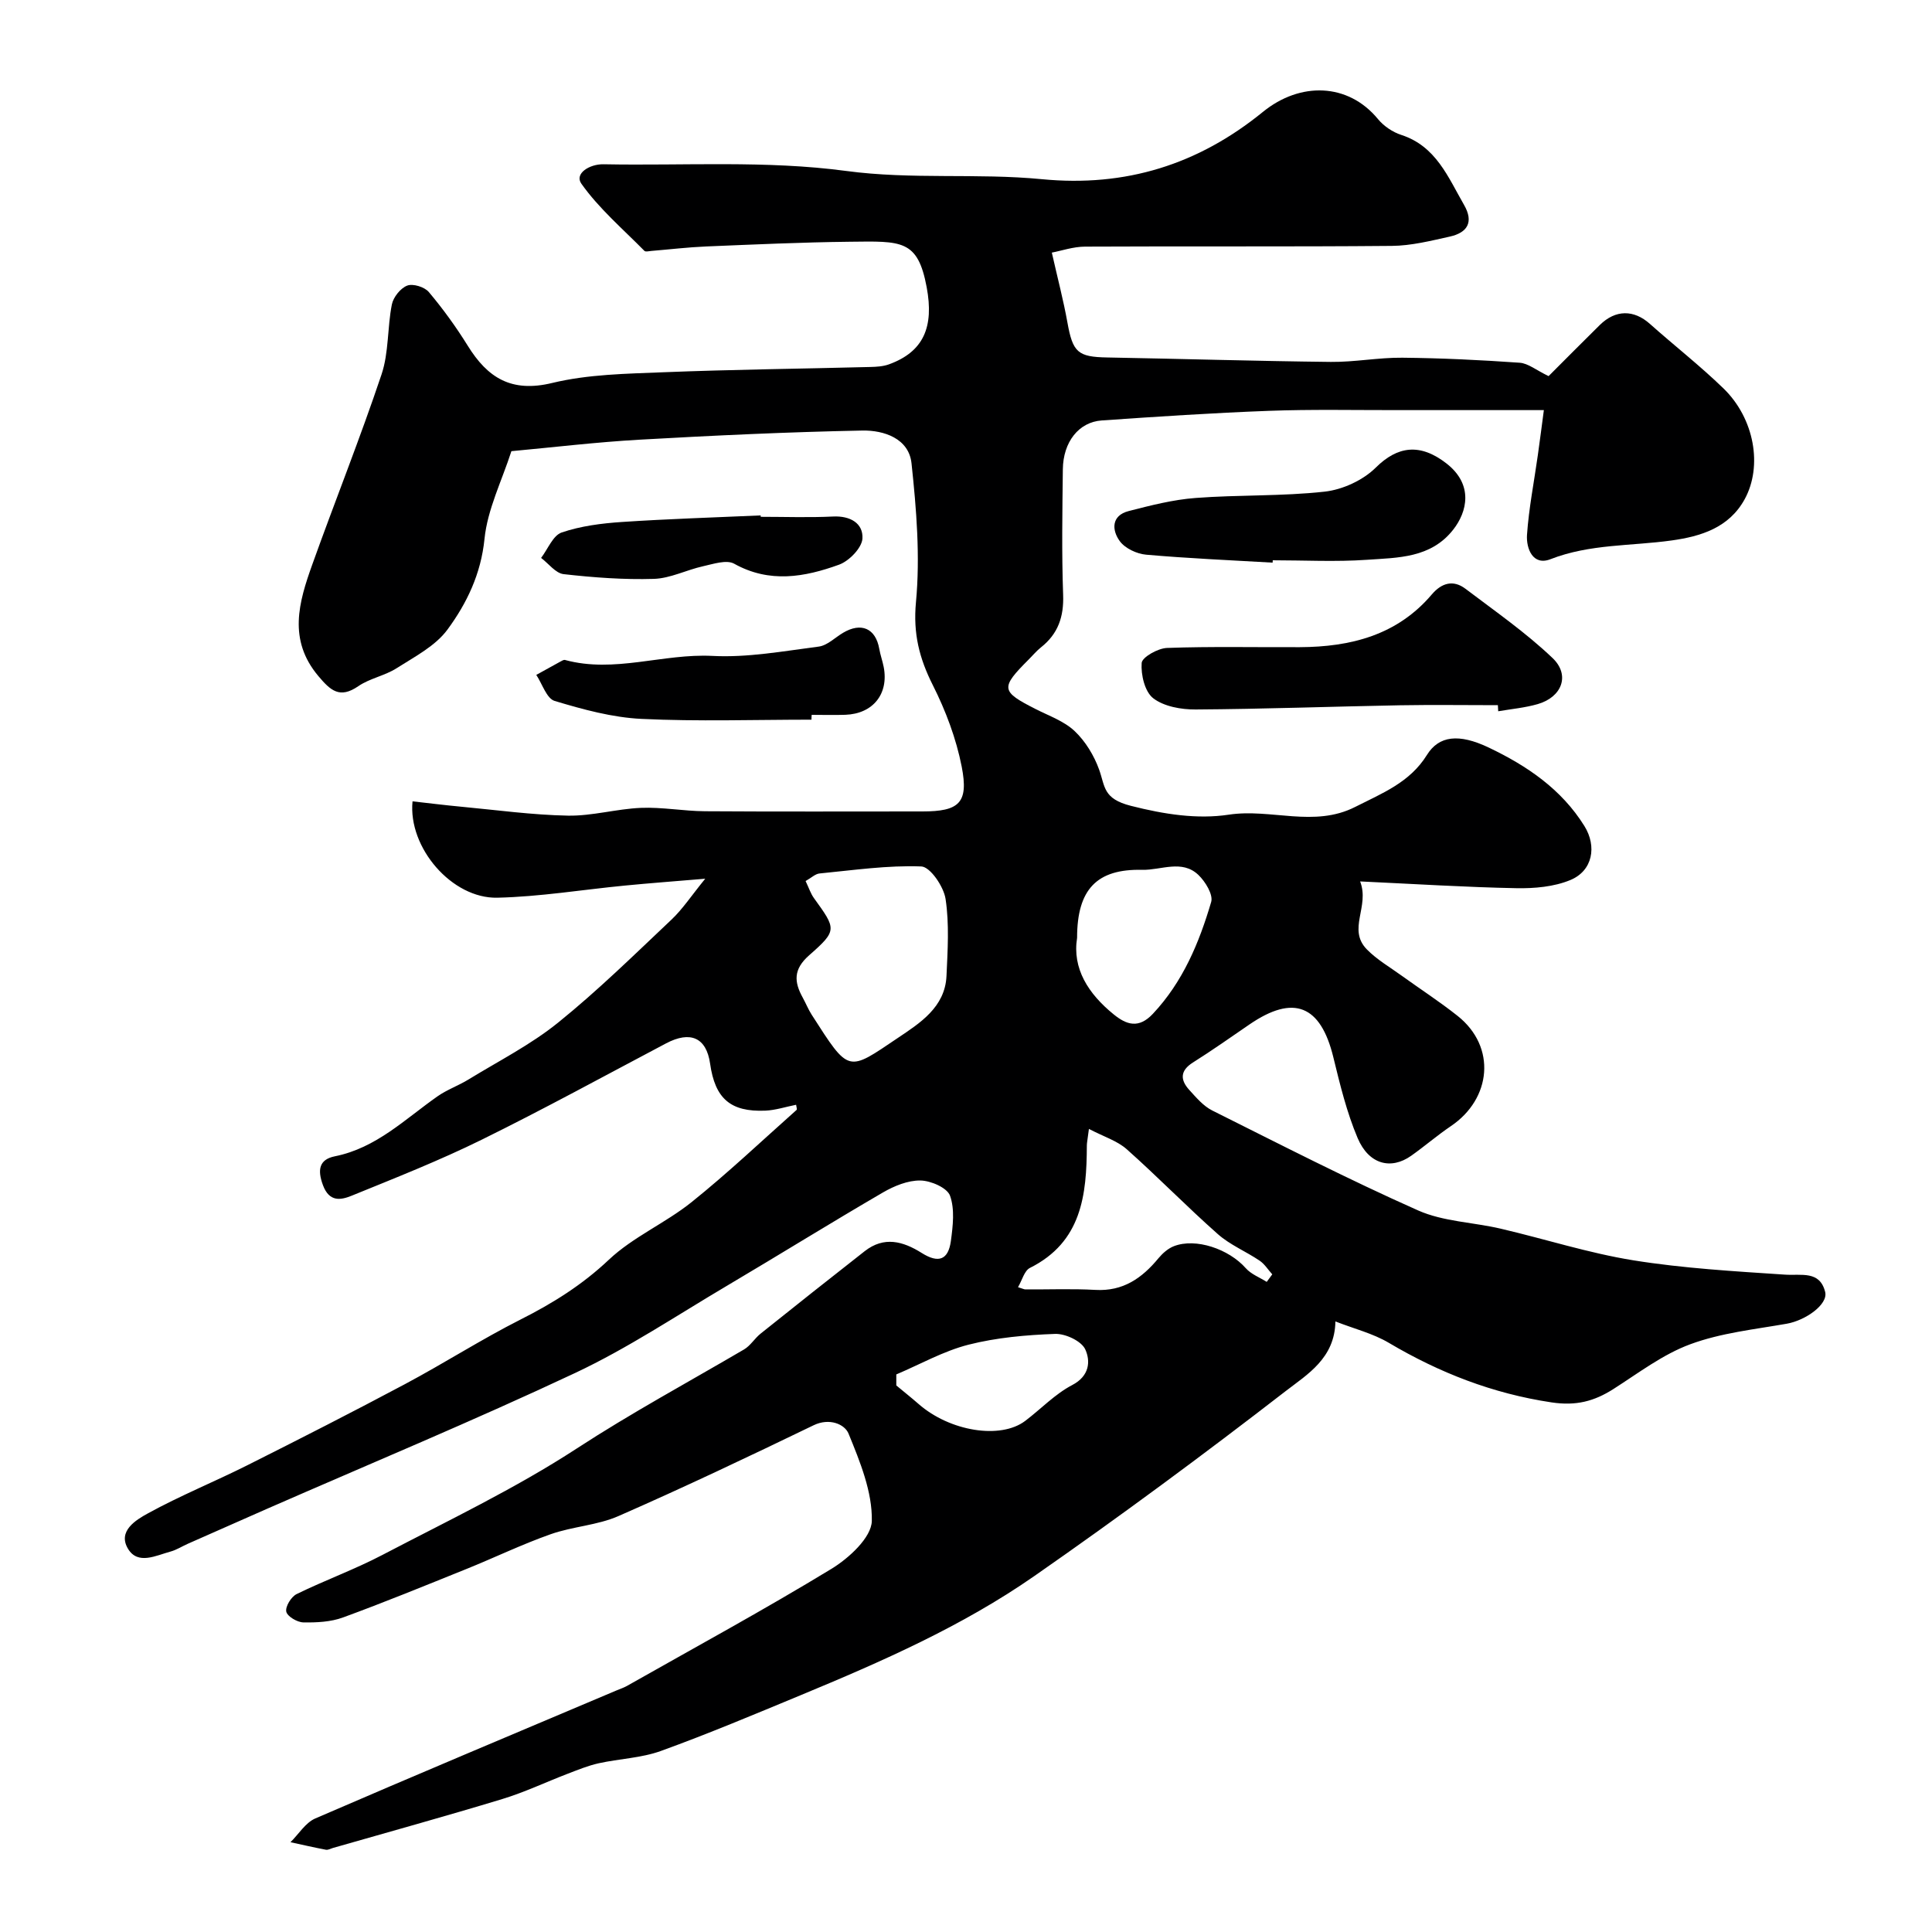
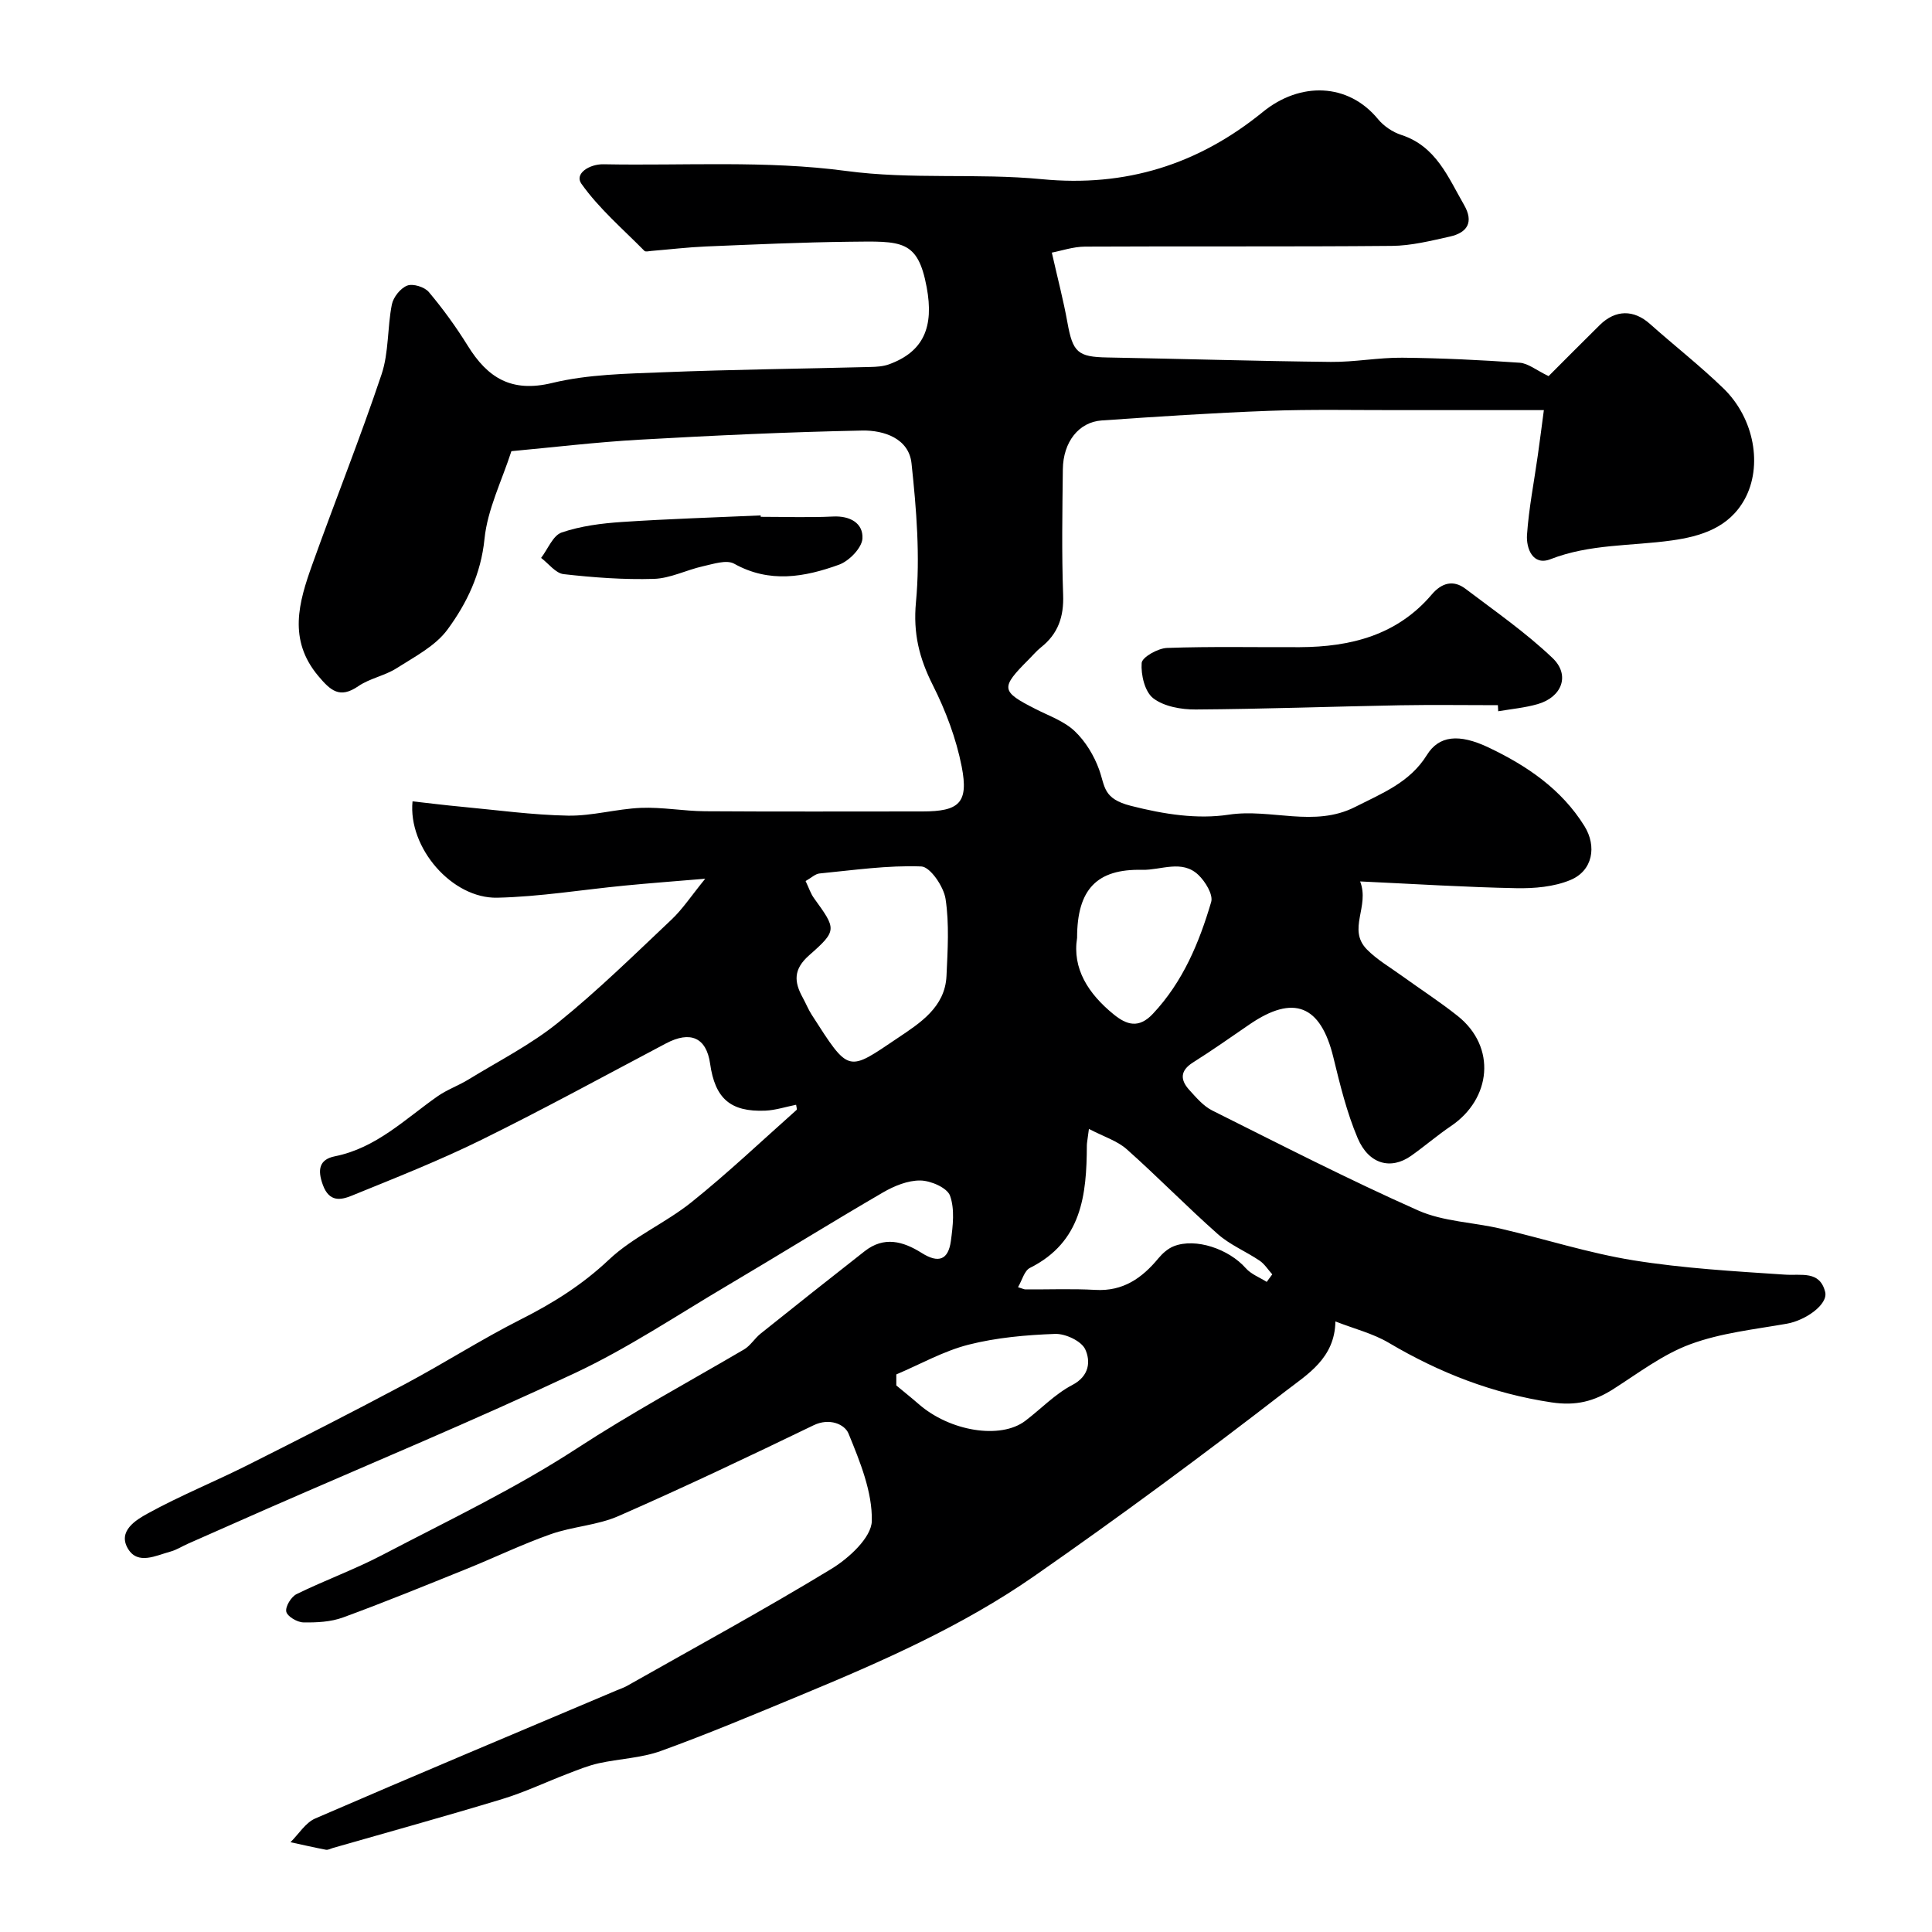
<svg xmlns="http://www.w3.org/2000/svg" enable-background="new 0 0 400 400" viewBox="0 0 400 400">
  <g fill="#000001">
    <path d="m164.83 228.73c-2.14.42-4.26 1.13-6.4 1.22-7.21.29-10.39-2.52-11.41-9.73-.77-5.4-4.07-6.87-9.14-4.19-12.69 6.7-25.29 13.6-38.16 19.94-8.75 4.31-17.85 7.9-26.89 11.58-2.21.9-4.63 1.41-5.96-2.16-1.2-3.22-.78-5.34 2.46-5.99 8.59-1.72 14.54-7.72 21.3-12.45 1.97-1.37 4.31-2.19 6.36-3.45 6.25-3.83 12.89-7.2 18.55-11.77 8.22-6.63 15.79-14.07 23.48-21.33 2.32-2.19 4.11-4.94 6.99-8.47-6.41.54-11.54.92-16.66 1.42-8.79.85-17.57 2.31-26.38 2.51-9.39.22-18.51-10.35-17.56-19.95 3.36.37 6.71.8 10.07 1.11 7.36.69 14.72 1.71 22.1 1.85 5.02.09 10.06-1.4 15.11-1.61 4.41-.18 8.85.67 13.28.7 15 .1 30 .04 44.99.04 7.62 0 9.62-1.75 8.15-9.28-1.14-5.81-3.31-11.57-5.98-16.87-2.8-5.56-4.1-10.68-3.49-17.18.89-9.48.1-19.22-.92-28.74-.55-5.17-5.74-6.87-10.17-6.79-15.37.3-30.75 1.02-46.1 1.89-9.02.51-18 1.59-26.57 2.38-1.98 6.14-4.95 12.03-5.57 18.16-.73 7.26-3.66 13.33-7.66 18.77-2.51 3.42-6.81 5.63-10.54 8.01-2.44 1.56-5.56 2.09-7.93 3.72-3.86 2.65-5.75.89-8.27-2.1-6.33-7.52-4.05-15.29-1.26-23.08 4.71-13.16 9.91-26.14 14.35-39.39 1.52-4.54 1.18-9.68 2.13-14.46.3-1.51 1.79-3.38 3.18-3.91 1.19-.46 3.59.28 4.47 1.33 2.94 3.49 5.64 7.22 8.05 11.1 4.12 6.66 9.04 9.78 17.49 7.73 7.43-1.8 15.33-1.91 23.05-2.22 14.26-.57 28.53-.72 42.8-1.09 1.29-.03 2.66-.11 3.86-.54 7.2-2.61 9.37-7.74 7.83-15.97-1.85-9.92-5.21-9.54-15.92-9.42-9.94.11-19.87.57-29.8.98-3.76.16-7.51.61-11.26.92-.5.04-1.22.23-1.46-.01-4.47-4.54-9.41-8.76-13.05-13.9-1.49-2.1 1.68-4.09 4.59-4.03 16.75.32 33.7-.83 50.2 1.38 13.63 1.83 27.11.41 40.56 1.71 17.3 1.67 32.32-3 45.75-13.93 7.71-6.28 17.64-6.03 23.82 1.48 1.19 1.45 3.03 2.7 4.82 3.28 7.22 2.34 9.7 8.76 13.01 14.5 2.05 3.56.69 5.74-2.94 6.55-3.96.88-8.01 1.9-12.03 1.93-21.16.19-42.33.04-63.49.15-2.47.01-4.93.87-6.89 1.24 1.22 5.4 2.41 9.91 3.23 14.48 1.11 6.17 2.14 7.12 8.24 7.23 15.43.28 30.87.75 46.3.92 4.93.05 9.87-.92 14.8-.87 8.1.08 16.21.47 24.29 1.04 1.76.12 3.42 1.54 5.99 2.77 3.17-3.16 6.86-6.9 10.6-10.58 3.27-3.22 7.05-3.2 10.38-.23 5.04 4.49 10.38 8.66 15.22 13.35 6.45 6.26 8.13 16.12 4.4 22.94-3.26 5.95-9.12 7.7-15.08 8.54-8.39 1.18-16.96.7-25.14 3.89-3.64 1.42-5.04-2.22-4.85-5.05.38-5.52 1.47-10.99 2.24-16.48.45-3.22.87-6.45 1.25-9.34-10.07 0-20.27-.01-30.47 0-8.83.01-17.67-.18-26.49.15-11.54.43-23.06 1.19-34.58 1.99-4.76.33-7.98 4.46-8.05 10.1-.1 8.66-.25 17.34.06 25.99.17 4.54-1.04 8.08-4.58 10.88-.91.72-1.66 1.63-2.49 2.46-5.97 5.97-5.86 6.65 1.41 10.34 2.76 1.4 5.88 2.49 8.05 4.55 2.23 2.11 4.01 5.05 5.06 7.96 1.27 3.53.77 6.03 6.58 7.51 6.94 1.77 13.78 2.81 20.26 1.83 8.75-1.33 17.66 2.73 26.19-1.61 5.55-2.82 11.29-5.04 14.83-10.74 2.48-4 6.59-4.51 12.82-1.54 7.88 3.76 15.03 8.58 19.8 16.25 2.6 4.19 1.73 9.25-2.91 11.17-3.39 1.41-7.45 1.76-11.19 1.69-10.4-.2-20.8-.86-32.34-1.4 2.03 5.23-2.7 9.89 1.4 14.08 2.1 2.14 4.8 3.69 7.25 5.47 3.84 2.77 7.83 5.35 11.53 8.29 8.11 6.44 6.97 17.17-1.36 22.8-2.84 1.92-5.45 4.18-8.25 6.16-4.19 2.96-8.76 1.8-11.08-3.65-2.26-5.33-3.65-11.06-5.03-16.72-2.63-10.82-8.22-13.09-17.37-6.82-3.88 2.66-7.72 5.37-11.69 7.87-2.69 1.69-2.67 3.59-.79 5.67 1.44 1.58 2.93 3.36 4.78 4.28 14.13 7.06 28.19 14.28 42.62 20.69 5.23 2.32 11.42 2.44 17.12 3.78 9.17 2.14 18.2 5.06 27.47 6.55 10.35 1.66 20.88 2.26 31.35 2.96 3.4.23 7.21-.89 8.33 3.58.65 2.58-4.06 5.9-7.94 6.58-6.72 1.18-13.66 1.91-19.98 4.25-5.68 2.09-10.74 5.97-15.93 9.28-3.99 2.54-7.73 3.52-12.8 2.76-12.2-1.83-23.21-6.13-33.72-12.35-3.27-1.93-7.12-2.88-11.03-4.41-.11 7.62-5.84 10.98-10.24 14.38-17.05 13.19-34.4 26.02-52.09 38.33-14.94 10.4-31.62 17.72-48.4 24.68-9.58 3.97-19.15 8-28.9 11.53-4.08 1.48-8.62 1.61-12.91 2.56-2.19.49-4.31 1.36-6.42 2.17-4.51 1.73-8.91 3.83-13.52 5.23-11.65 3.54-23.39 6.78-35.1 10.14-.47.14-.98.44-1.42.36-2.46-.47-4.9-1.03-7.34-1.56 1.7-1.67 3.1-4.04 5.14-4.92 20.7-8.96 41.51-17.68 62.28-26.47.75-.32 1.53-.57 2.23-.96 14.16-8.02 28.47-15.8 42.37-24.26 3.61-2.2 8.26-6.48 8.34-9.89.13-6.03-2.45-12.3-4.82-18.1-.79-1.94-3.95-3.31-7.22-1.73-13.37 6.46-26.8 12.84-40.4 18.8-4.39 1.93-9.5 2.15-14.07 3.77-5.95 2.1-11.66 4.87-17.52 7.23-8.46 3.41-16.9 6.87-25.46 10-2.54.93-5.47 1.07-8.22 1.02-1.26-.03-3.32-1.24-3.52-2.23-.22-1.05 1.02-3.08 2.14-3.63 5.85-2.87 12.03-5.1 17.79-8.12 13.55-7.09 27.45-13.71 40.22-22.03 11.29-7.36 23.06-13.72 34.64-20.51 1.32-.78 2.19-2.29 3.42-3.27 7.16-5.73 14.33-11.42 21.55-17.07 4-3.13 7.92-2.07 11.81.38 3.47 2.18 5.49 1.45 6.03-2.49.42-3.11.83-6.59-.18-9.38-.6-1.64-3.98-3.11-6.13-3.14-2.59-.04-5.44 1.13-7.76 2.48-10.84 6.31-21.5 12.93-32.3 19.32-10.39 6.14-20.5 12.91-31.38 18.03-21.06 9.9-42.57 18.83-63.9 28.17-5.45 2.39-10.89 4.8-16.33 7.21-1.2.53-2.33 1.27-3.57 1.61-3.01.81-6.76 2.83-8.81-.56-2.22-3.67 1.66-6 4.11-7.34 6.69-3.68 13.81-6.56 20.64-9.99 10.93-5.49 21.83-11.04 32.62-16.79 8.07-4.3 15.79-9.26 23.94-13.38 6.66-3.36 12.72-7.15 18.23-12.35 5-4.72 11.7-7.58 17.12-11.92 7.52-6.03 14.54-12.69 21.75-19.1.14-.16-.05-.66-.09-1.07zm1.96-46.32c.71 1.49 1.06 2.61 1.72 3.52 4.63 6.42 4.89 6.69-.96 11.83-3.35 2.94-3.15 5.54-1.33 8.83.63 1.15 1.12 2.38 1.82 3.48 7.85 12.23 7.38 11.87 17.93 4.77 4.44-2.99 9.69-6.29 9.99-12.76.24-5.32.6-10.75-.19-15.96-.38-2.55-3.18-6.66-5.02-6.73-6.99-.27-14.04.77-21.05 1.45-.89.07-1.7.89-2.91 1.57zm56.21 11.76c-1.02 6.36 2.31 11.57 7.58 15.85 2.66 2.16 5.18 3 8.11-.12 6.22-6.62 9.58-14.71 12.07-23.15.45-1.52-1.21-4.24-2.65-5.61-3.4-3.24-7.73-.96-11.63-1.05-9.38-.22-13.48 4.02-13.48 14.08zm2.45 39.56c-.32 2.45-.43 2.93-.43 3.42-.04 10.26-1.05 19.99-11.79 25.36-1.15.58-1.61 2.54-2.46 3.99.94.28 1.24.46 1.55.46 4.82.03 9.65-.17 14.46.1 5.73.33 9.66-2.43 13.07-6.56.85-1.02 1.98-2.02 3.19-2.49 4.52-1.76 11.36.57 14.88 4.55 1.1 1.25 2.87 1.91 4.34 2.84.38-.52.77-1.04 1.15-1.56-.87-.96-1.59-2.14-2.63-2.84-2.83-1.91-6.12-3.26-8.64-5.49-6.44-5.69-12.44-11.87-18.87-17.58-1.96-1.74-4.72-2.58-7.82-4.2zm-39.88 50.83v2.28c1.53 1.28 3.1 2.52 4.6 3.83 6.47 5.68 16.97 7.39 22.09 3.51 3.26-2.47 6.17-5.56 9.73-7.42 3.63-1.89 3.8-4.99 2.7-7.39-.79-1.72-4.1-3.27-6.23-3.2-6.02.22-12.15.76-17.97 2.24-5.16 1.32-9.96 4.05-14.92 6.15z" />
    <path d="m310.12 146c-6.76 0-13.52-.1-20.28.02-14.1.26-28.2.78-42.3.87-2.98.02-6.54-.61-8.77-2.32-1.75-1.34-2.58-4.86-2.4-7.31.09-1.2 3.36-3.04 5.24-3.11 9.15-.33 18.33-.12 27.49-.16 10.54-.05 20.17-2.47 27.35-10.93 2.02-2.37 4.43-3.08 6.96-1.16 6.12 4.64 12.48 9.05 18.02 14.33 3.73 3.55 1.94 8.11-3.07 9.55-2.65.76-5.44 1.01-8.17 1.48-.03-.42-.05-.84-.07-1.26z" />
-     <path d="m263.48 116.49c-8.74-.51-17.49-.88-26.2-1.65-1.93-.17-4.35-1.31-5.44-2.8-1.66-2.27-1.79-5.3 1.84-6.23 4.55-1.17 9.18-2.36 13.83-2.71 8.9-.68 17.89-.33 26.74-1.31 3.72-.41 7.95-2.36 10.59-4.98 4.47-4.43 9.14-5.15 14.67-.83 5.63 4.41 4.21 10.02 1.4 13.63-4.64 5.97-11.48 5.84-17.92 6.29-6.46.45-12.98.1-19.48.1-.02.16-.03.33-.03.49z" />
-     <path d="m168.01 149c-11.73 0-23.48.4-35.18-.16-6.06-.29-12.15-1.96-18-3.72-1.66-.5-2.56-3.53-3.8-5.39 1.67-.93 3.34-1.86 5.02-2.77.29-.16.66-.39.93-.32 10.24 2.79 20.28-1.37 30.53-.84 7.29.38 14.69-.99 22-1.93 1.76-.23 3.35-1.85 5.01-2.84 3.78-2.26 6.77-.94 7.52 3.29.22 1.27.67 2.5.92 3.77 1.08 5.57-2.21 9.69-7.93 9.9-2.32.08-4.65.01-6.98.01-.04.33-.04.67-.04 1z" />
+     <path d="m168.01 149z" />
    <path d="m157.5 107c4.99 0 9.99.18 14.97-.06 3.55-.18 6.26 1.39 6.09 4.55-.11 1.94-2.75 4.66-4.84 5.42-7.13 2.58-14.39 3.89-21.72-.2-1.58-.88-4.33.06-6.46.53-3.42.76-6.75 2.5-10.15 2.61-6.22.19-12.5-.28-18.7-.98-1.66-.19-3.11-2.19-4.66-3.36 1.4-1.83 2.46-4.66 4.27-5.27 3.95-1.34 8.26-1.89 12.46-2.17 9.56-.64 19.15-.93 28.73-1.36 0 .09 0 .19.01.29z" />
  </g>
</svg>